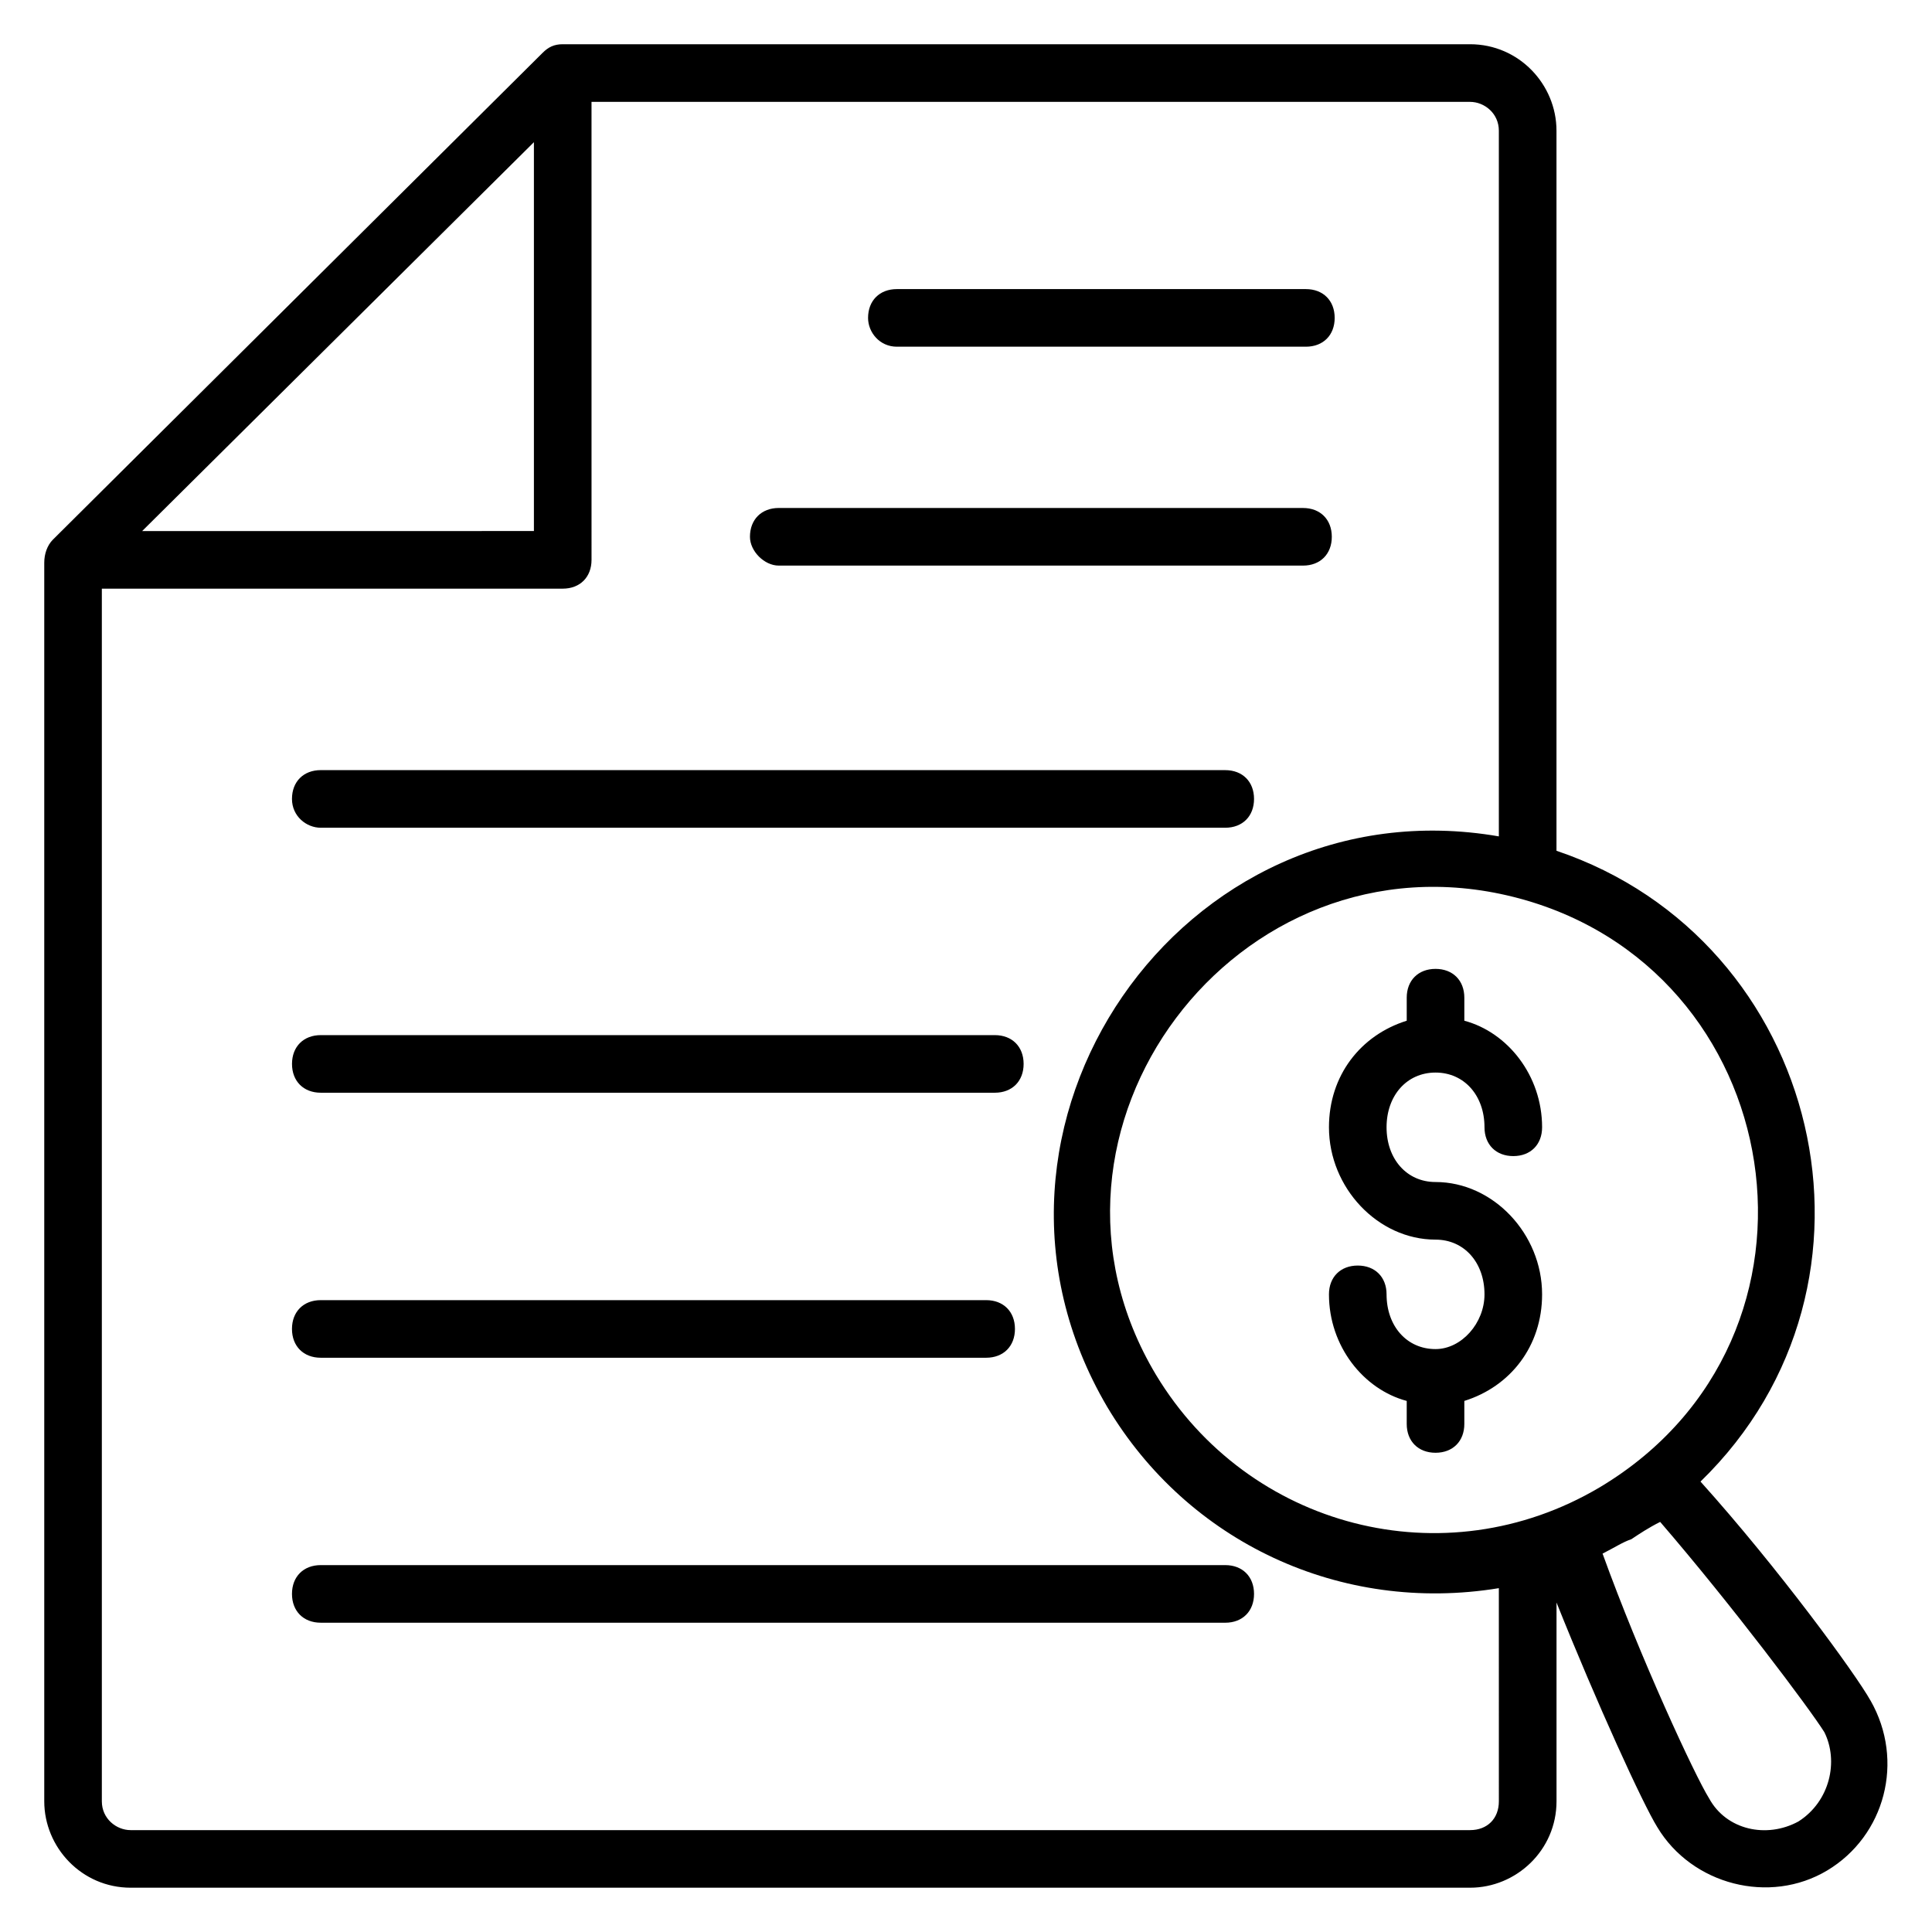
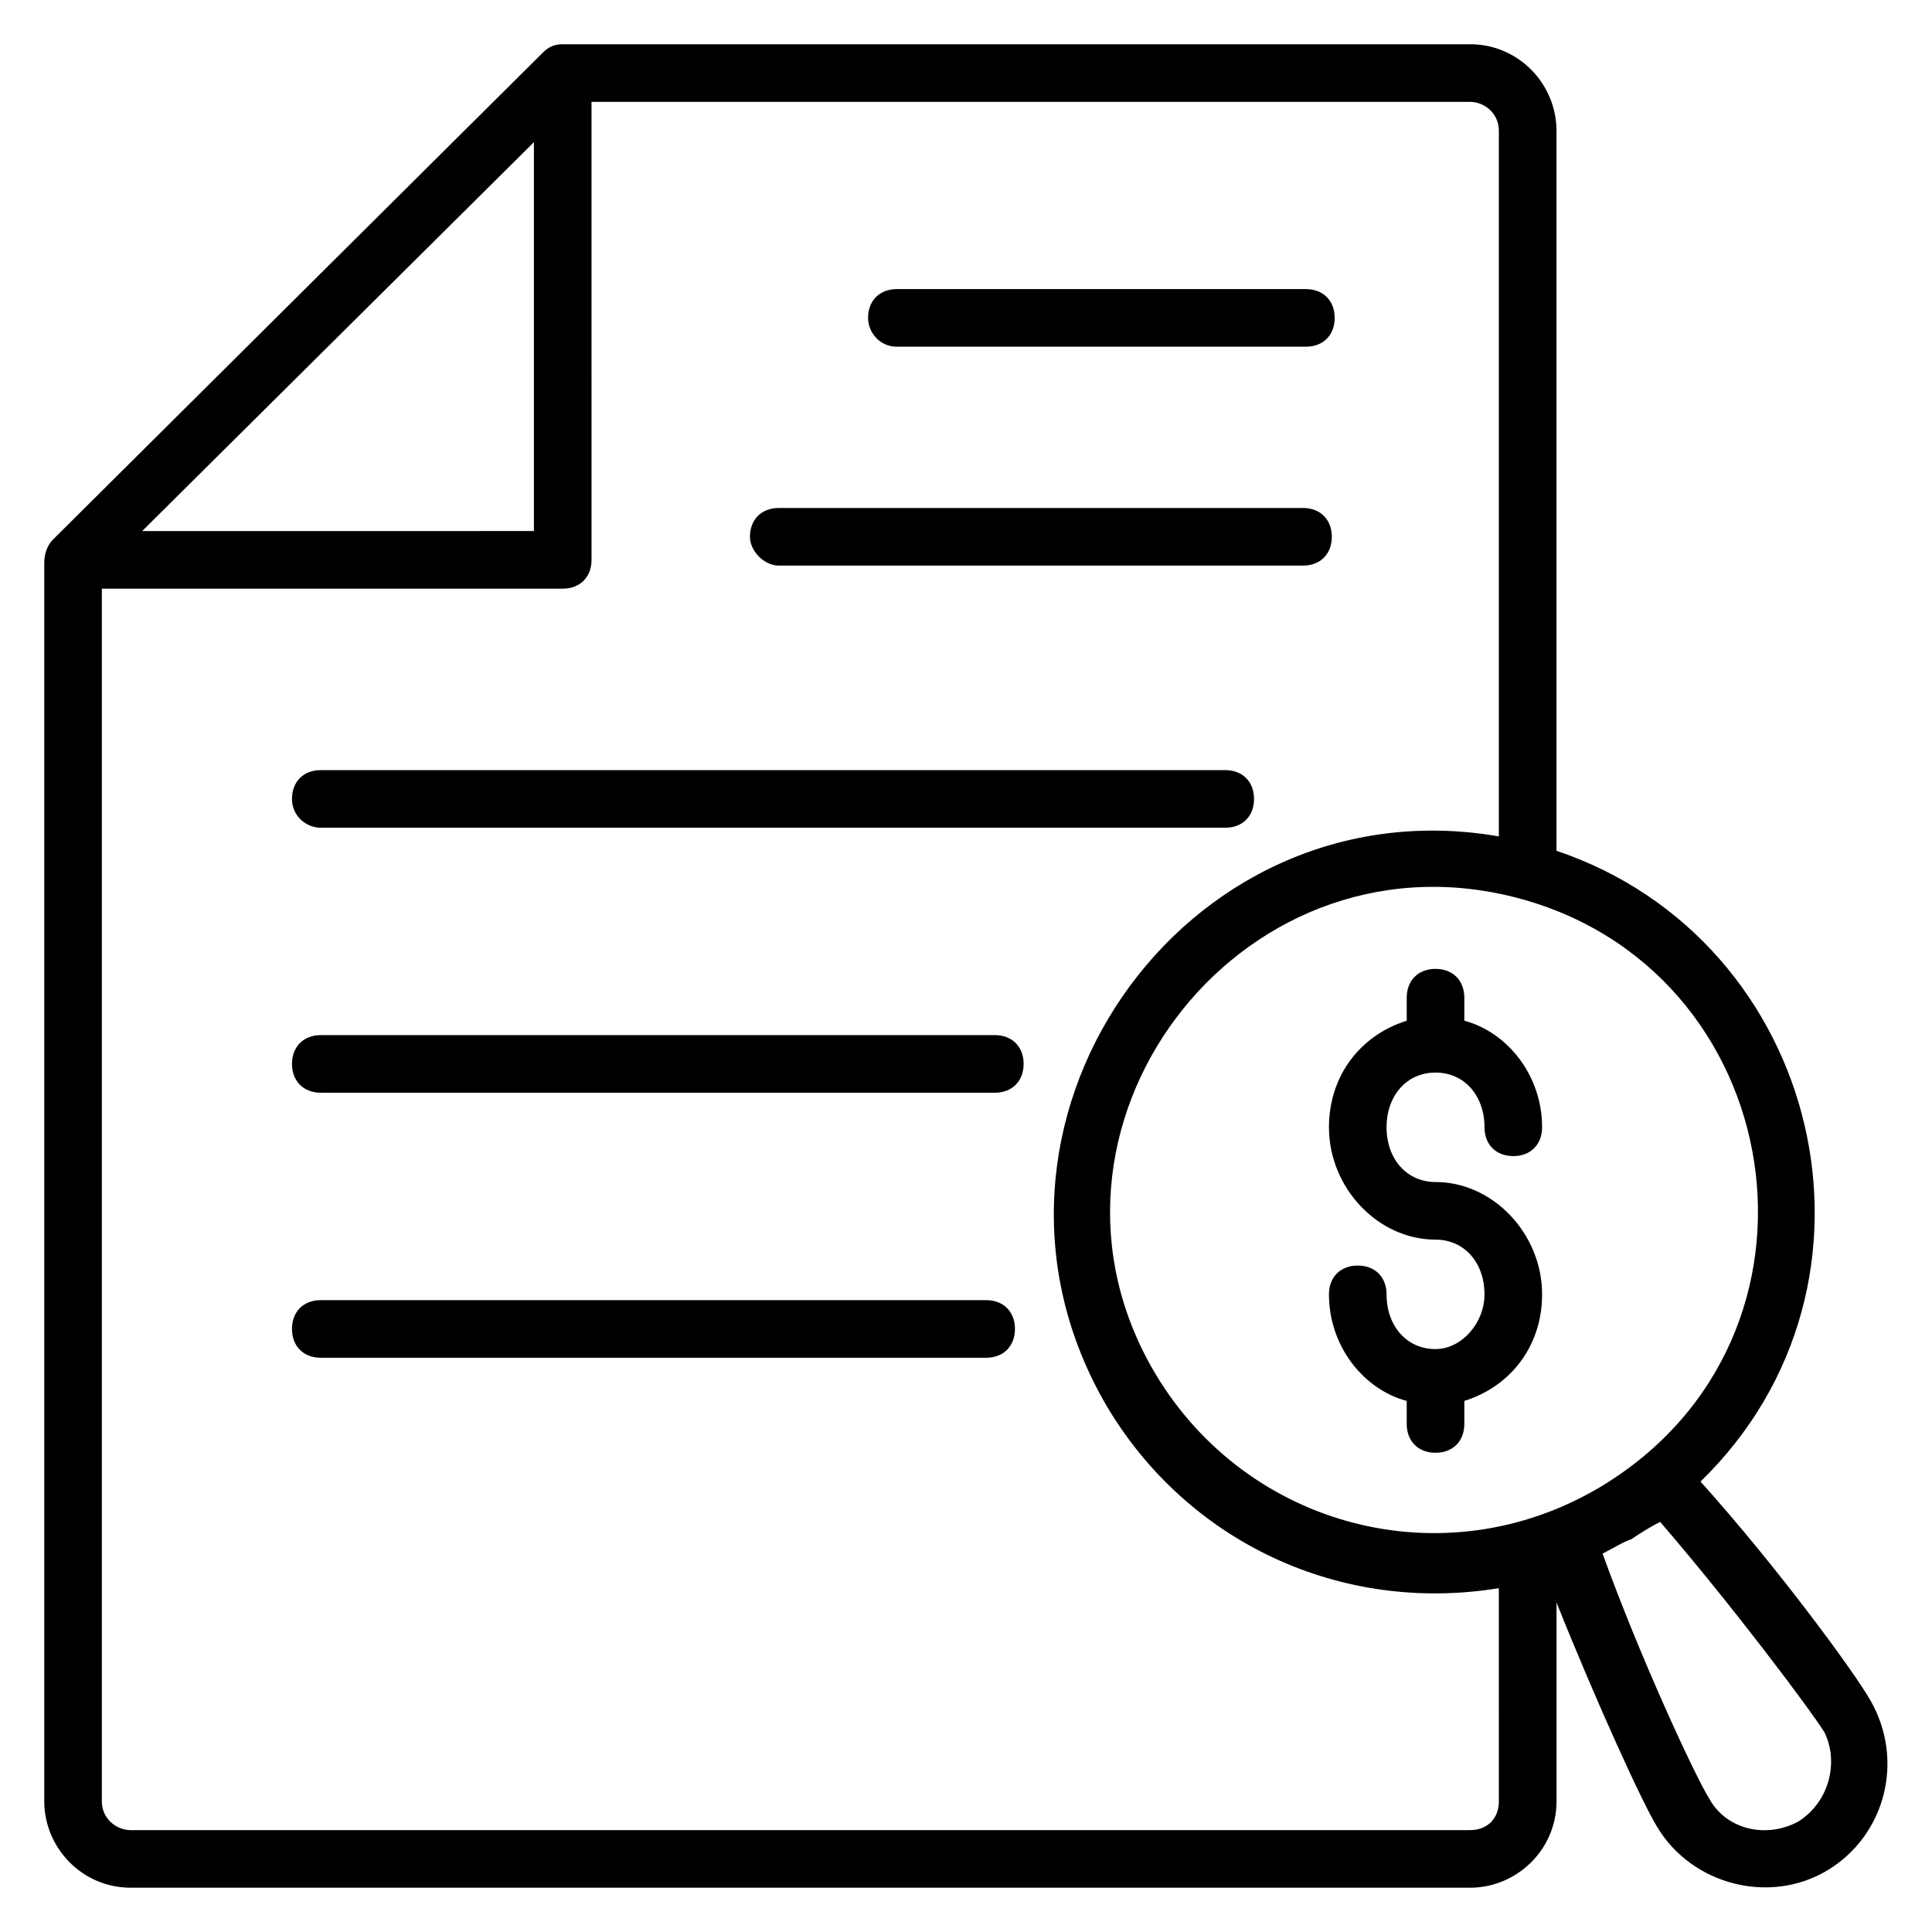
<svg xmlns="http://www.w3.org/2000/svg" fill="#000000" width="800px" height="800px" version="1.1" viewBox="144 144 512 512">
  <g>
    <path d="m381.68 235.88h108.39c4.582 0 7.633-3.055 7.633-7.633 0-4.582-3.055-7.633-7.633-7.633h-108.39c-4.582 0-7.633 3.055-7.633 7.633-0.004 3.816 3.051 7.633 7.633 7.633z" />
    <path d="m350.38 293.89h138.93c4.582 0 7.633-3.055 7.633-7.633 0-4.582-3.055-7.633-7.633-7.633l-138.93-0.004c-4.582 0-7.633 3.055-7.633 7.633-0.004 3.82 3.812 7.637 7.633 7.637z" />
    <path d="m229.01 363.36h239.69c4.582 0 7.633-3.055 7.633-7.633 0-4.582-3.055-7.633-7.633-7.633l-239.69-0.004c-4.582 0-7.633 3.055-7.633 7.633 0 4.582 3.816 7.637 7.633 7.637z" />
    <path d="m415.27 425.95c0-4.582-3.055-7.633-7.633-7.633h-178.62c-4.582 0-7.633 3.055-7.633 7.633 0 4.582 3.055 7.633 7.633 7.633h178.62c4.578 0 7.633-3.055 7.633-7.633z" />
    <path d="m229.01 488.55c-4.582 0-7.633 3.055-7.633 7.633 0 4.582 3.055 7.633 7.633 7.633h176.33c4.582 0 7.633-3.055 7.633-7.633 0-4.582-3.055-7.633-7.633-7.633z" />
-     <path d="m468.7 558.77h-239.69c-4.582 0-7.633 3.055-7.633 7.633 0 4.582 3.055 7.633 7.633 7.633l239.69 0.004c4.582 0 7.633-3.055 7.633-7.633 0-4.582-3.051-7.637-7.633-7.637z" />
    <path d="m524.43 428.24c7.633 0 12.977 6.106 12.977 14.504 0 4.582 3.055 7.633 7.633 7.633 4.582 0 7.633-3.055 7.633-7.633 0-13.742-9.16-25.191-20.609-28.242v-6.106c0-4.582-3.055-7.633-7.633-7.633-4.582 0-7.633 3.055-7.633 7.633v6.106c-12.215 3.816-20.609 14.504-20.609 28.242 0 16.031 12.977 29.77 28.242 29.77 7.633 0 12.977 6.106 12.977 14.504 0 7.633-6.106 14.504-12.977 14.504-7.633 0-12.977-6.106-12.977-14.504 0-4.582-3.055-7.633-7.633-7.633-4.582 0-7.633 3.055-7.633 7.633 0 13.742 9.16 25.191 20.609 28.242v6.106c0 4.582 3.055 7.633 7.633 7.633 4.582 0 7.633-3.055 7.633-7.633v-6.106c12.215-3.816 20.609-14.504 20.609-28.242 0-16.031-12.977-29.77-28.242-29.77-7.633 0-12.977-6.106-12.977-14.504 0-8.398 5.34-14.504 12.977-14.504z" />
    <path d="m639.69 594.65c-3.816-6.871-24.426-35.113-45.039-58.016 54.199-52.672 32.062-143.51-38.168-167.17v-190.84c0-12.215-9.922-22.902-22.902-22.902h-240.45c-2.289 0-3.816 0.762-5.344 2.289l-129.77 129c-1.523 1.531-2.289 3.82-2.289 6.109v328.24c0 12.215 9.922 22.902 22.902 22.902h354.96c12.215 0 22.902-9.922 22.902-22.902v-52.672c10.688 26.719 22.902 53.434 26.719 59.543 9.16 15.266 29.77 20.609 45.039 11.449 15.262-9.16 20.605-29.008 11.445-45.039zm-71.758-56.488c-41.223 24.426-93.129 10.688-117.55-29.77-38.93-64.883 21.375-145.04 94.656-126.71 73.281 18.32 89.312 116.79 22.898 156.48zm-282.44-356.48v103.05l-103.82 0.004zm248.09 447.32h-354.96c-3.816 0-7.633-3.055-7.633-7.633v-321.37h122.14c4.582 0 7.633-3.055 7.633-7.633l-0.004-121.37h232.82c3.816 0 7.633 3.055 7.633 7.633v187.02c-83.969-14.504-147.32 77.098-103.82 151.14 21.375 35.879 61.832 54.961 103.82 48.09l0.004 56.488c0 4.578-3.055 7.633-7.633 7.633zm87.02-2.293c-8.398 4.582-19.082 2.289-23.664-6.106-3.816-6.106-18.32-37.402-28.242-64.883 3.055-1.527 5.344-3.055 7.633-3.816 2.289-1.527 4.582-3.055 7.633-4.582 19.082 22.137 39.695 49.617 43.512 55.723 3.816 7.637 1.527 18.324-6.871 23.664z" />
  </g>
</svg>